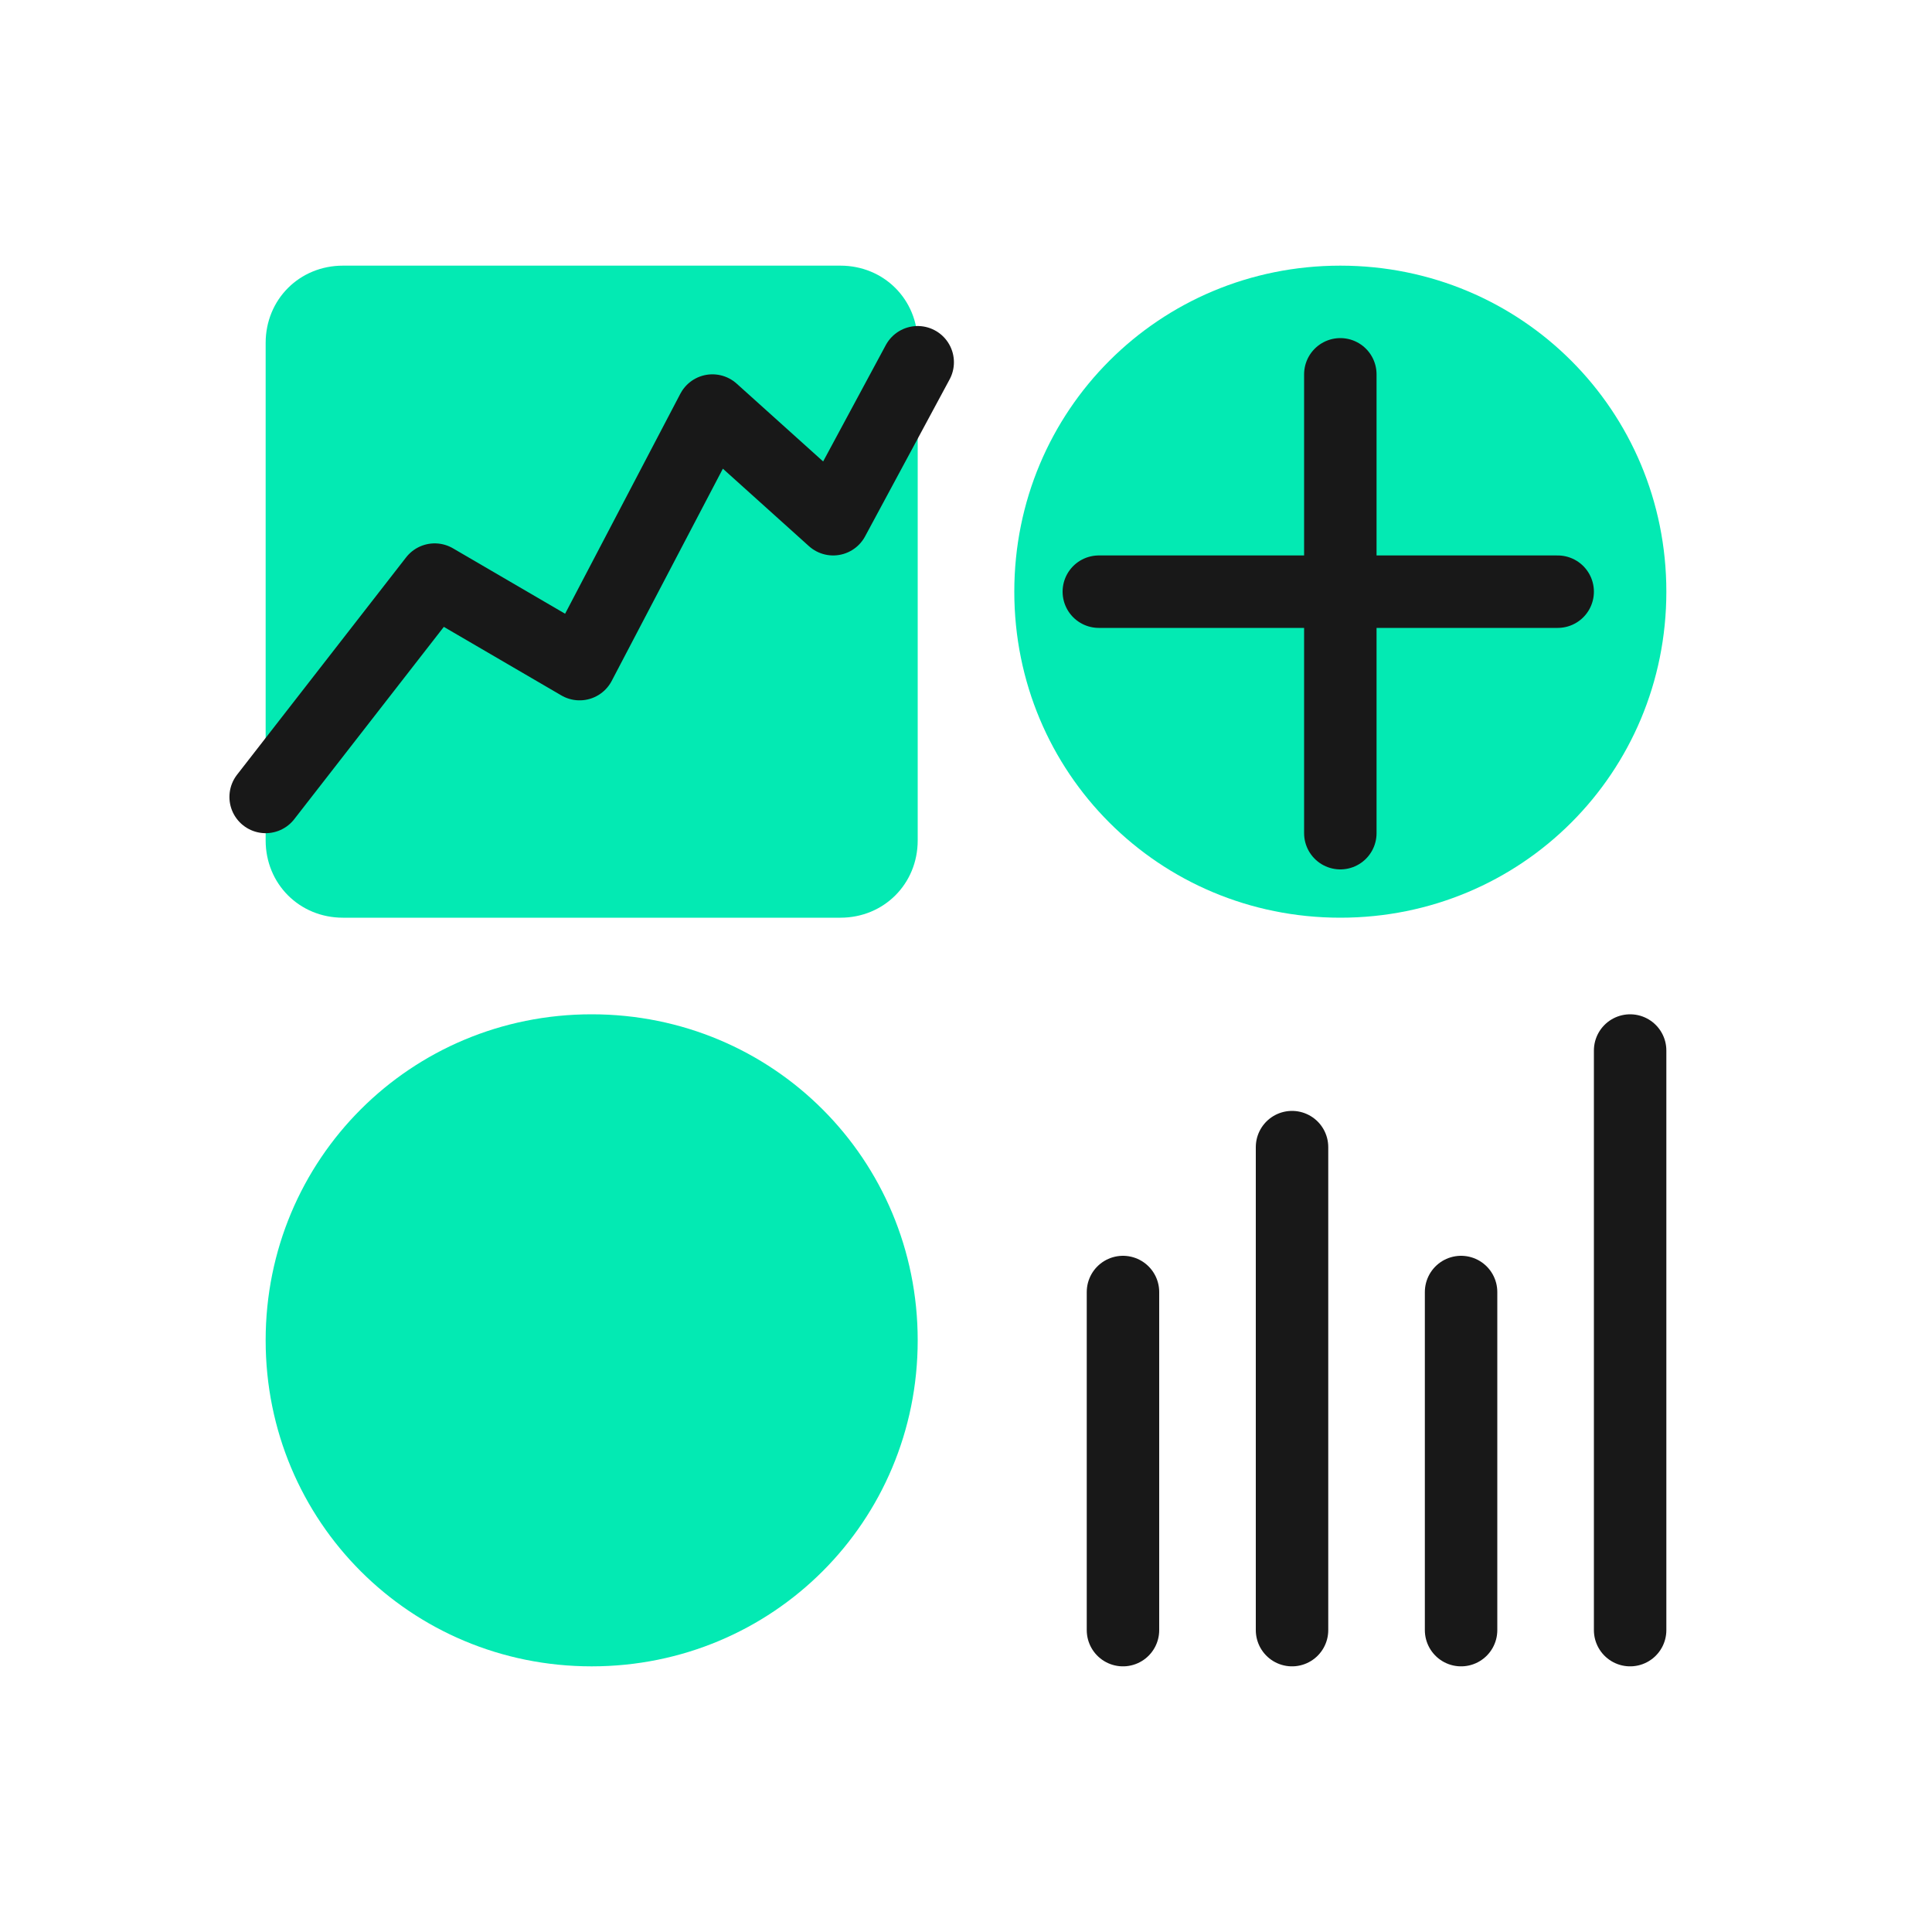
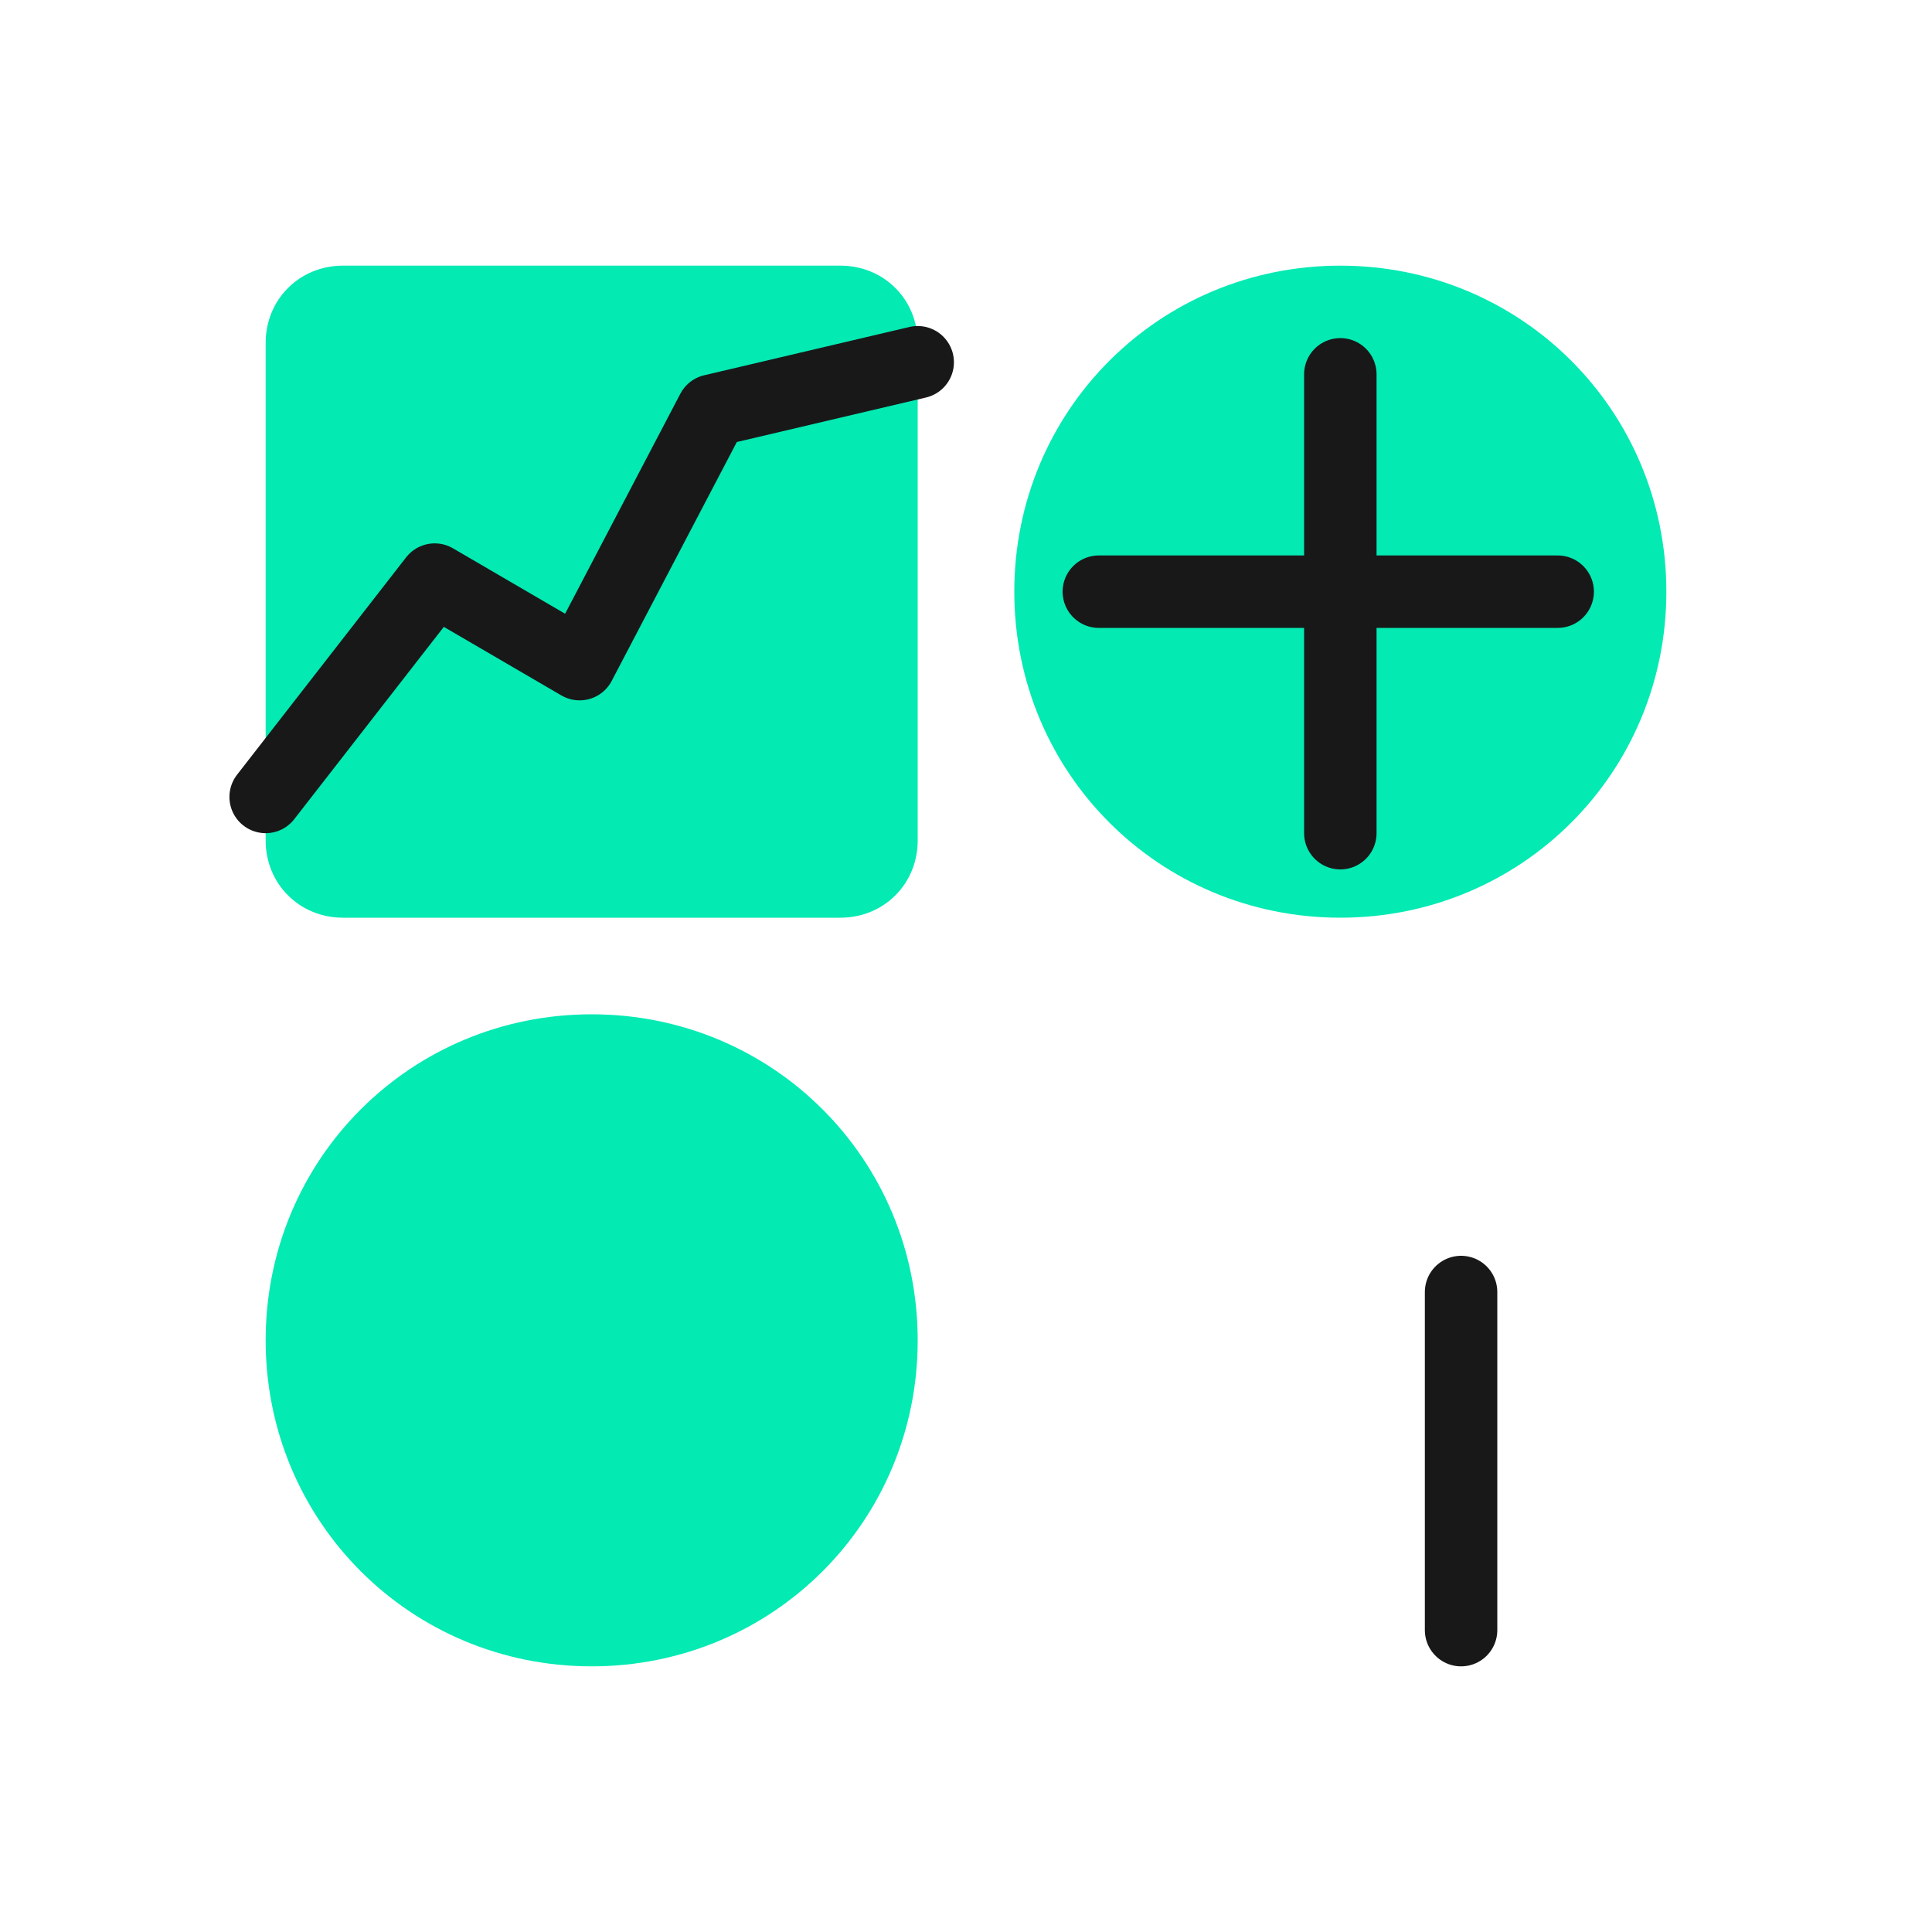
<svg xmlns="http://www.w3.org/2000/svg" version="1.1" id="Layer_1" x="0px" y="0px" viewBox="0 0 80 80" style="enable-background:new 0 0 80 80;" xml:space="preserve">
  <style type="text/css"> .st0{fill:#03EAB3;} .st1{fill:none;stroke:#181818;stroke-width:3;stroke-linecap:round;stroke-linejoin:round;} .st2{fill:none;stroke:#181818;stroke-width:3;stroke-linecap:round;} </style>
  <path class="st0" d="M14.2,11h20.6c1.8,0,3.2,1.4,3.2,3.2v20.6c0,1.8-1.4,3.2-3.2,3.2H14.2c-1.8,0-3.2-1.4-3.2-3.2V14.2 C11,12.4,12.4,11,14.2,11z" />
  <path class="st0" d="M24.5,42L24.5,42C32,42,38,48,38,55.5l0,0C38,63,32,69,24.5,69l0,0C17,69,11,63,11,55.5l0,0 C11,48,17,42,24.5,42z" />
  <path class="st0" d="M55.5,11L55.5,11C63,11,69,17,69,24.5l0,0C69,32,63,38,55.5,38l0,0C48,38,42,32,42,24.5l0,0 C42,17,48,11,55.5,11z" />
-   <path class="st1" d="M11,33l7-9l6,3.5L29.5,17l5,4.5L38,15" />
-   <line class="st2" x1="46.5" y1="53.5" x2="46.5" y2="67.5" />
-   <line class="st2" x1="53.5" y1="47.5" x2="53.5" y2="67.5" />
+   <path class="st1" d="M11,33l7-9l6,3.5L29.5,17L38,15" />
  <line class="st2" x1="60.5" y1="53.5" x2="60.5" y2="67.5" />
-   <line class="st2" x1="67.5" y1="43.5" x2="67.5" y2="67.5" />
  <line class="st2" x1="55.5" y1="15.5" x2="55.5" y2="34.5" />
  <line class="st2" x1="45.5" y1="24.5" x2="64.5" y2="24.5" />
</svg>